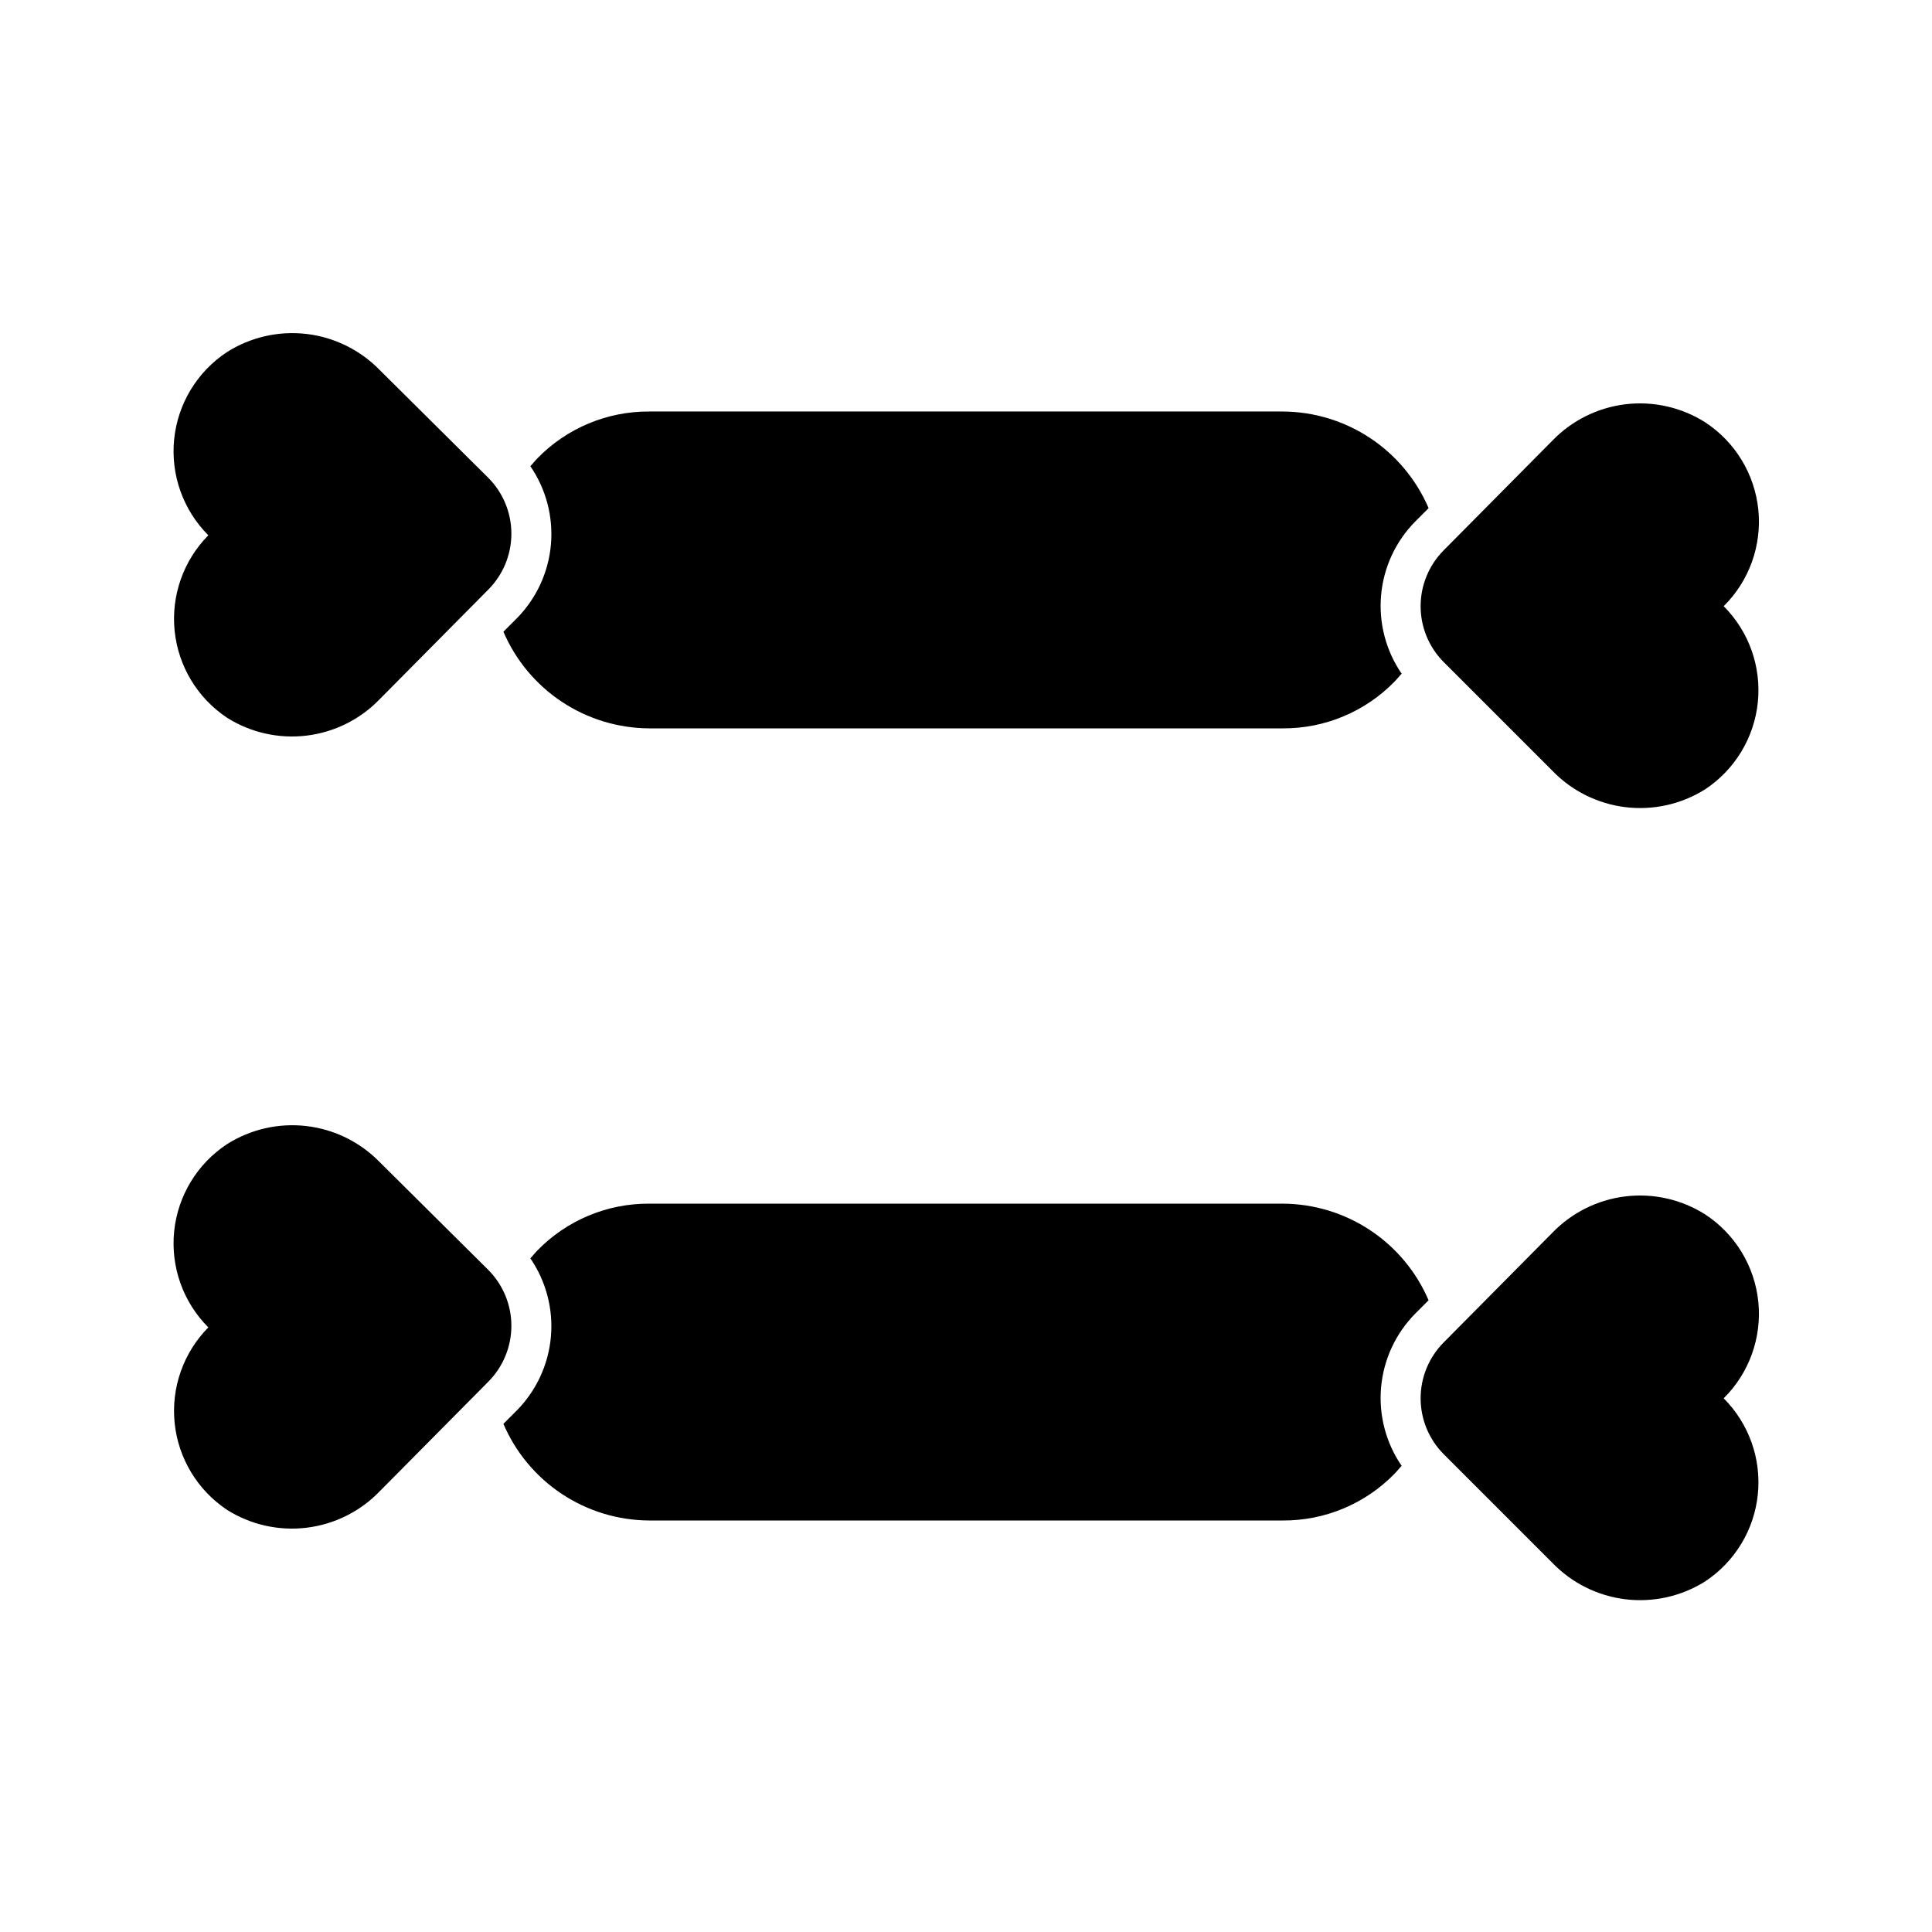
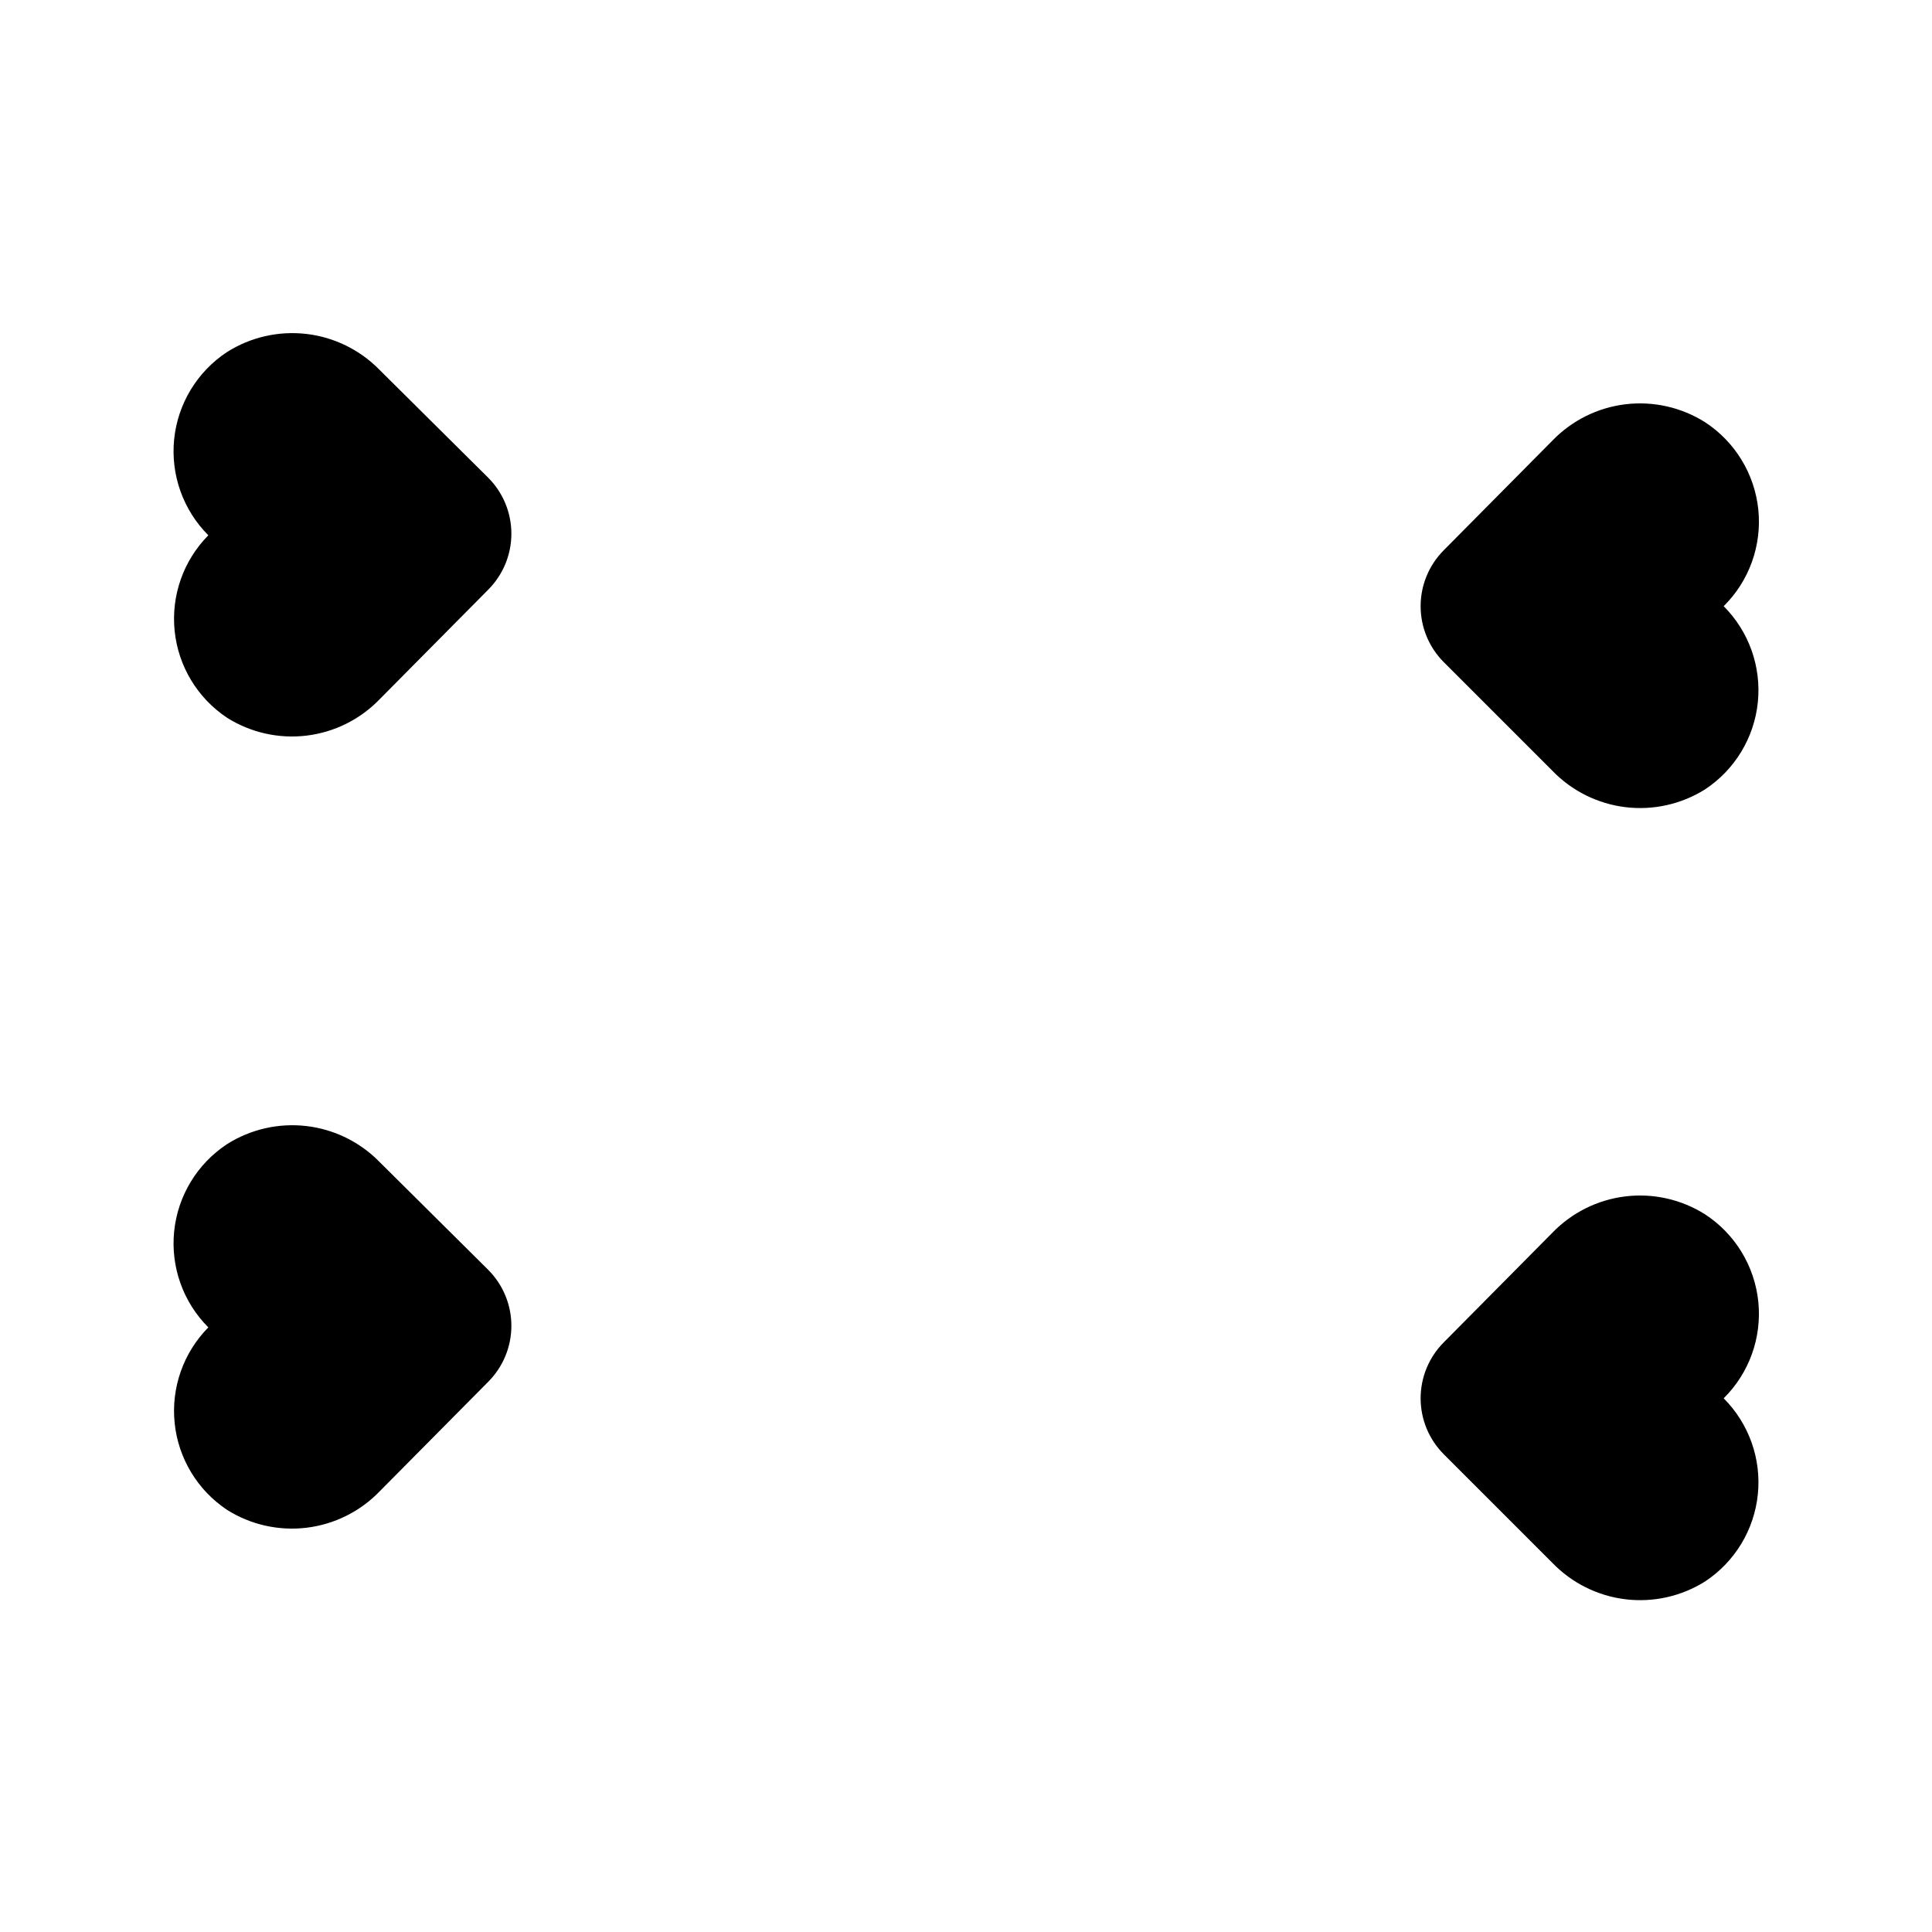
<svg xmlns="http://www.w3.org/2000/svg" fill="#000000" width="800px" height="800px" version="1.1" viewBox="144 144 512 512">
  <g>
-     <path d="m277.41 311.41c3.242 7.57 8.625 14.027 15.484 18.574 6.863 4.551 14.906 6.996 23.141 7.039h167.93c11.141 0.059 21.824-4.414 29.602-12.387 0.629-0.629 1.258-1.469 1.891-2.098h-0.004c-4.176-6.09-6.102-13.441-5.449-20.793 0.648-7.356 3.84-14.254 9.02-19.512l3.57-3.57c-3.242-7.566-8.625-14.023-15.488-18.574-6.863-4.551-14.906-6.996-23.141-7.035h-167.93c-11.141-0.059-21.824 4.41-29.602 12.383-0.629 0.629-1.258 1.469-1.891 2.098l0.004 0.004c4.176 6.086 6.102 13.438 5.453 20.793-0.652 7.352-3.844 14.25-9.023 19.512z" />
-     <path d="m522.59 488.59c-3.242-7.57-8.625-14.023-15.488-18.574s-14.906-6.996-23.141-7.035h-167.93c-11.141-0.062-21.824 4.41-29.602 12.383-0.629 0.629-1.258 1.469-1.891 2.098l0.004 0.004c4.176 6.086 6.102 13.438 5.453 20.793-0.652 7.352-3.844 14.25-9.023 19.512l-3.57 3.57 0.004-0.004c3.242 7.57 8.625 14.023 15.484 18.574 6.863 4.551 14.906 6.996 23.141 7.035h167.93c11.141 0.062 21.824-4.41 29.602-12.383 0.629-0.629 1.258-1.469 1.891-2.098l-0.004-0.004c-4.176-6.086-6.102-13.438-5.449-20.793 0.648-7.352 3.84-14.25 9.02-19.512z" />
    <path d="m595.86 465.81c-6.277-3.965-13.73-5.644-21.102-4.754-7.367 0.891-14.207 4.293-19.363 9.633l-28.758 29.023c-3.941 3.938-6.156 9.281-6.156 14.852s2.215 10.914 6.156 14.852l28.758 28.758c5.156 5.344 11.988 8.75 19.355 9.648 7.371 0.898 14.824-0.766 21.109-4.715 7.894-5.207 13.031-13.688 13.988-23.102 0.957-9.41-2.371-18.75-9.055-25.441 6.766-6.691 10.141-16.086 9.184-25.555-0.961-9.469-6.148-17.996-14.117-23.199z" />
    <path d="m204.14 544.11c6.277 3.965 13.73 5.644 21.102 4.754 7.371-0.891 14.207-4.293 19.363-9.637l28.758-29.02c3.941-3.938 6.156-9.281 6.156-14.852 0-5.57-2.215-10.914-6.156-14.852l-28.758-28.551c-5.18-5.309-12.027-8.676-19.395-9.535-7.367-0.859-14.805 0.84-21.07 4.812-7.894 5.207-13.031 13.691-13.988 23.102-0.953 9.41 2.371 18.754 9.059 25.441-6.609 6.688-9.883 15.98-8.93 25.332 0.953 9.352 6.039 17.789 13.859 23.004z" />
-     <path d="m595.86 255.89c-6.277-3.961-13.73-5.641-21.102-4.754-7.367 0.891-14.207 4.293-19.363 9.637l-28.758 29.02c-3.941 3.938-6.156 9.281-6.156 14.852 0 5.574 2.215 10.914 6.156 14.852l28.758 28.758v0.004c5.156 5.34 11.988 8.75 19.355 9.645 7.371 0.898 14.824-0.766 21.109-4.711 7.894-5.211 13.031-13.691 13.988-23.102 0.957-9.41-2.371-18.754-9.055-25.445 6.766-6.691 10.141-16.086 9.184-25.555-0.961-9.469-6.148-17.996-14.117-23.199z" />
+     <path d="m595.86 255.89c-6.277-3.961-13.73-5.641-21.102-4.754-7.367 0.891-14.207 4.293-19.363 9.637l-28.758 29.02c-3.941 3.938-6.156 9.281-6.156 14.852 0 5.574 2.215 10.914 6.156 14.852l28.758 28.758v0.004c5.156 5.34 11.988 8.75 19.355 9.645 7.371 0.898 14.824-0.766 21.109-4.711 7.894-5.211 13.031-13.691 13.988-23.102 0.957-9.41-2.371-18.754-9.055-25.445 6.766-6.691 10.141-16.086 9.184-25.555-0.961-9.469-6.148-17.996-14.117-23.199" />
    <path d="m204.14 334.19c6.277 3.965 13.73 5.644 21.102 4.754 7.371-0.887 14.207-4.289 19.363-9.633l28.758-29.023c3.941-3.938 6.156-9.281 6.156-14.852 0-5.57-2.215-10.914-6.156-14.852l-28.758-28.547c-5.18-5.312-12.027-8.68-19.395-9.539-7.367-0.859-14.805 0.84-21.07 4.812-7.894 5.211-13.031 13.691-13.988 23.102-0.953 9.41 2.371 18.754 9.059 25.445-6.609 6.688-9.883 15.977-8.93 25.328 0.953 9.352 6.039 17.789 13.859 23.004z" />
  </g>
</svg>